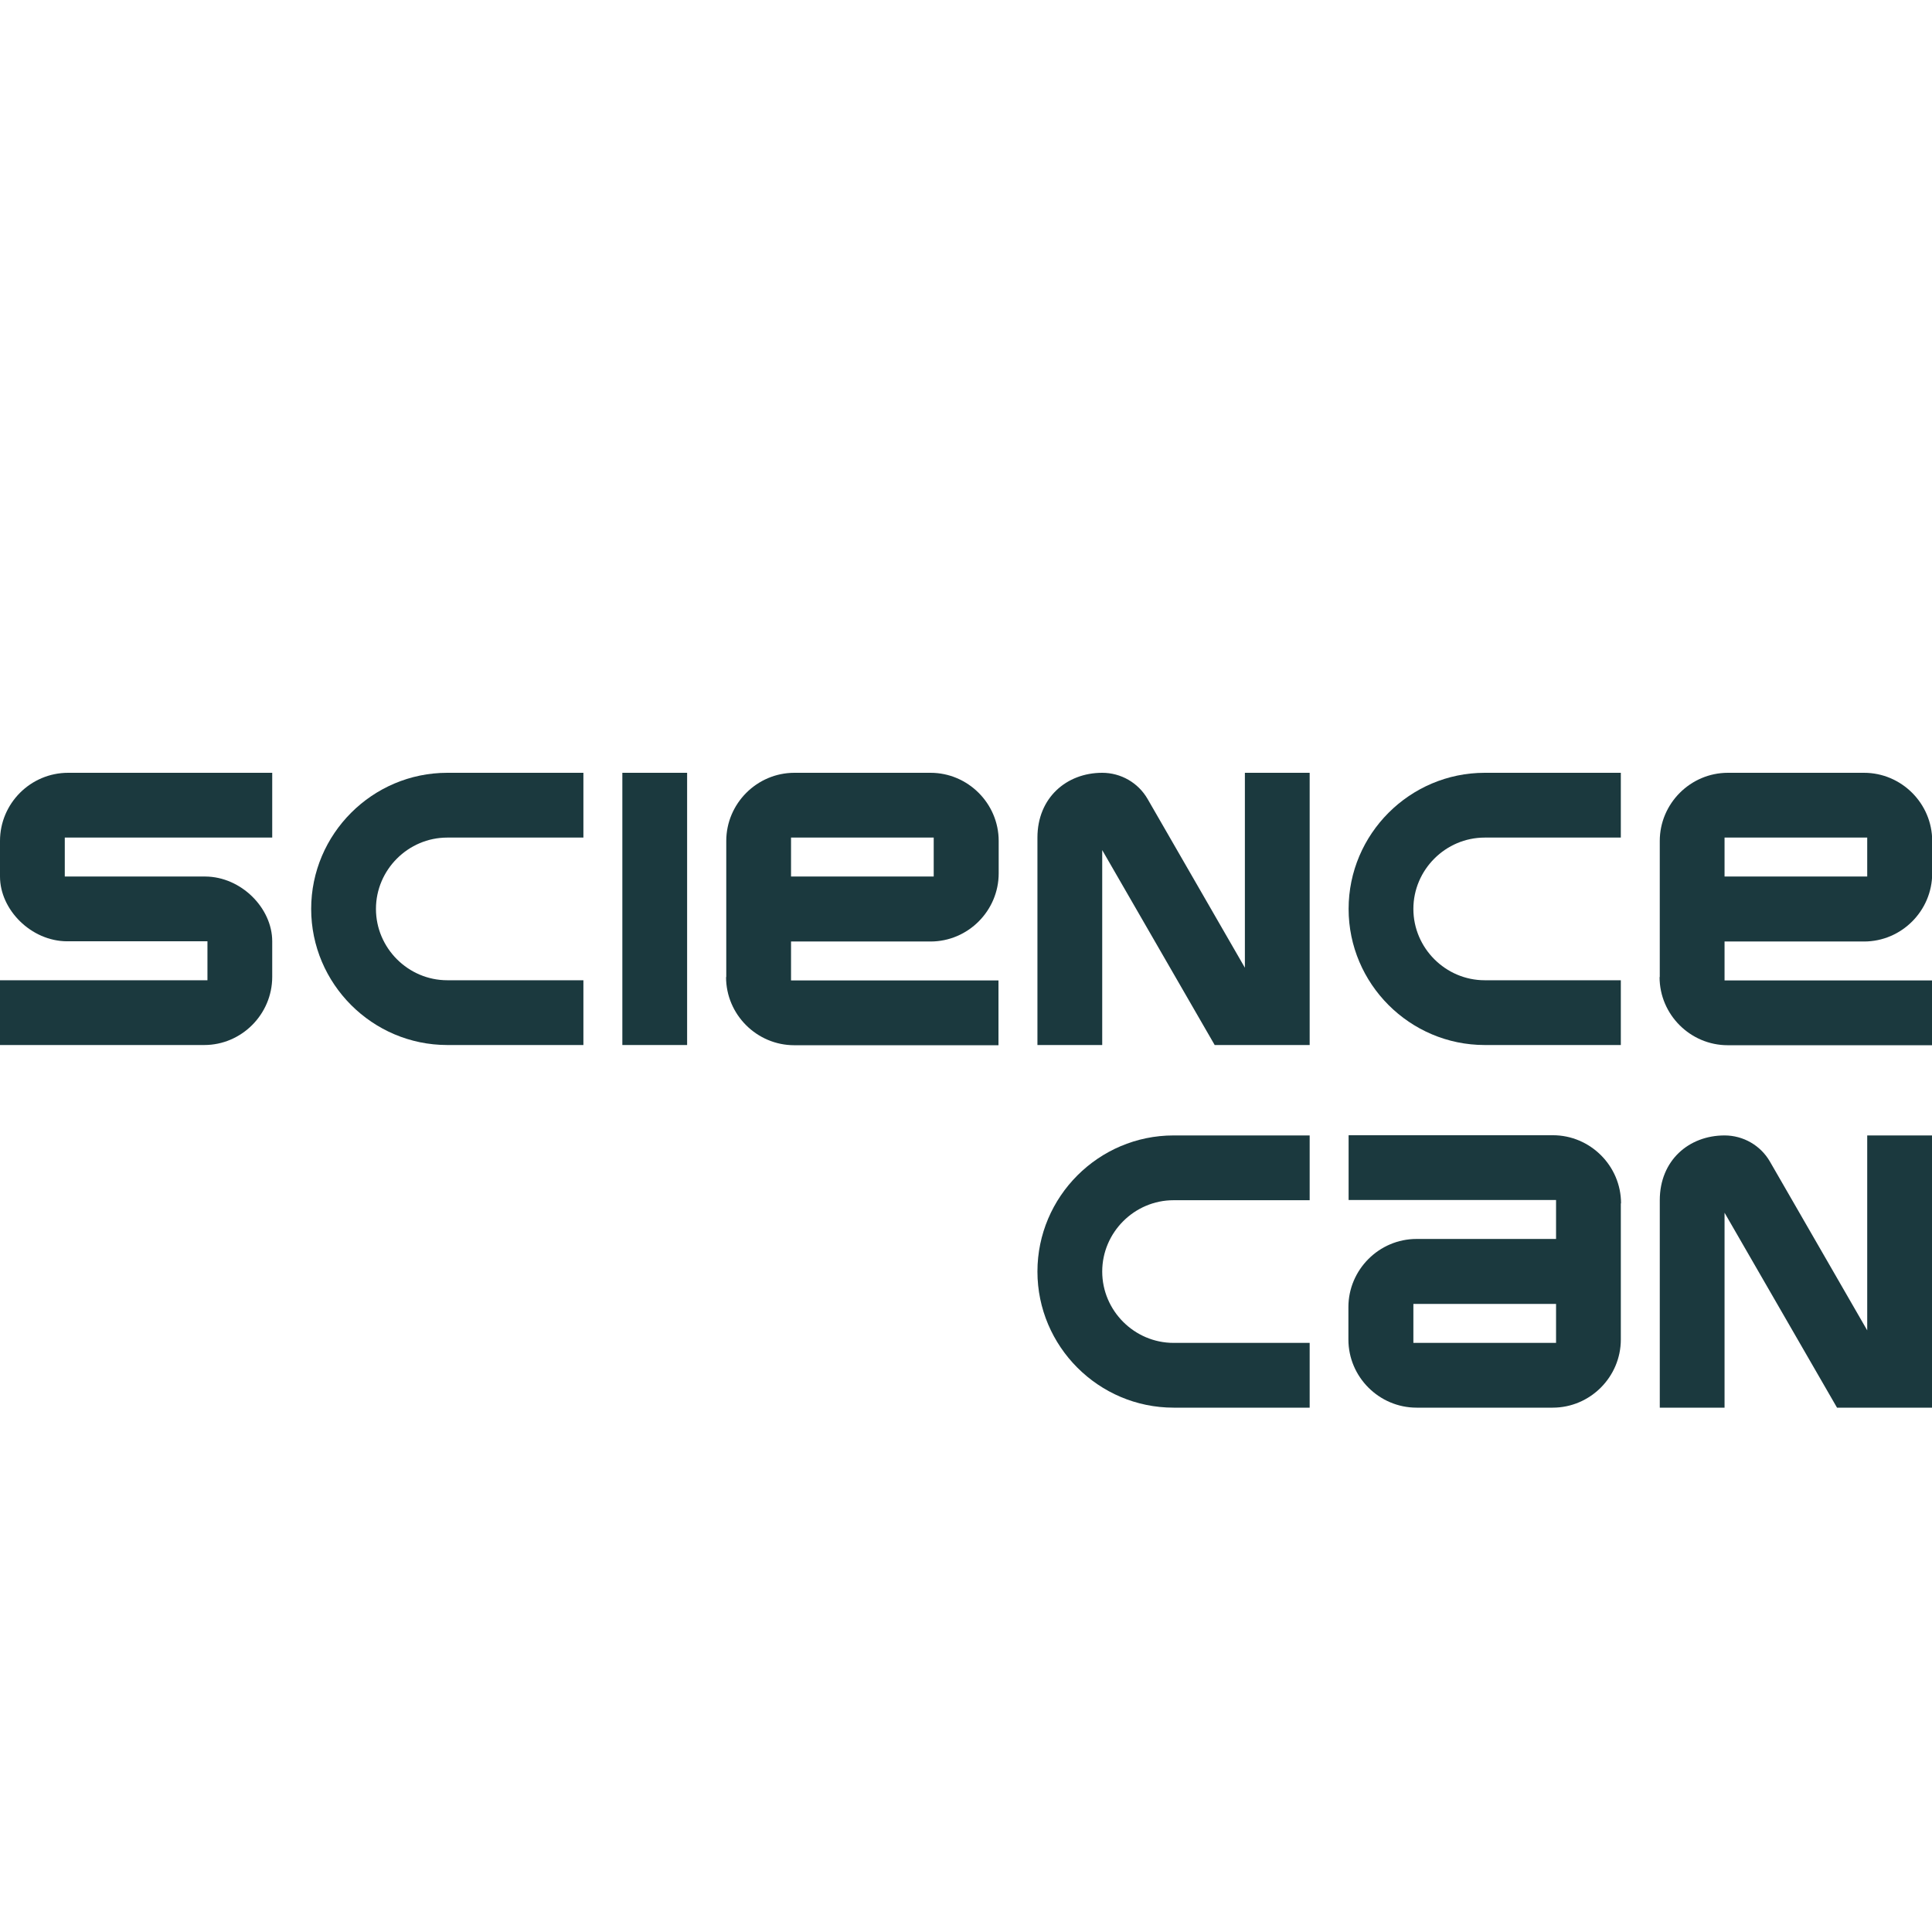
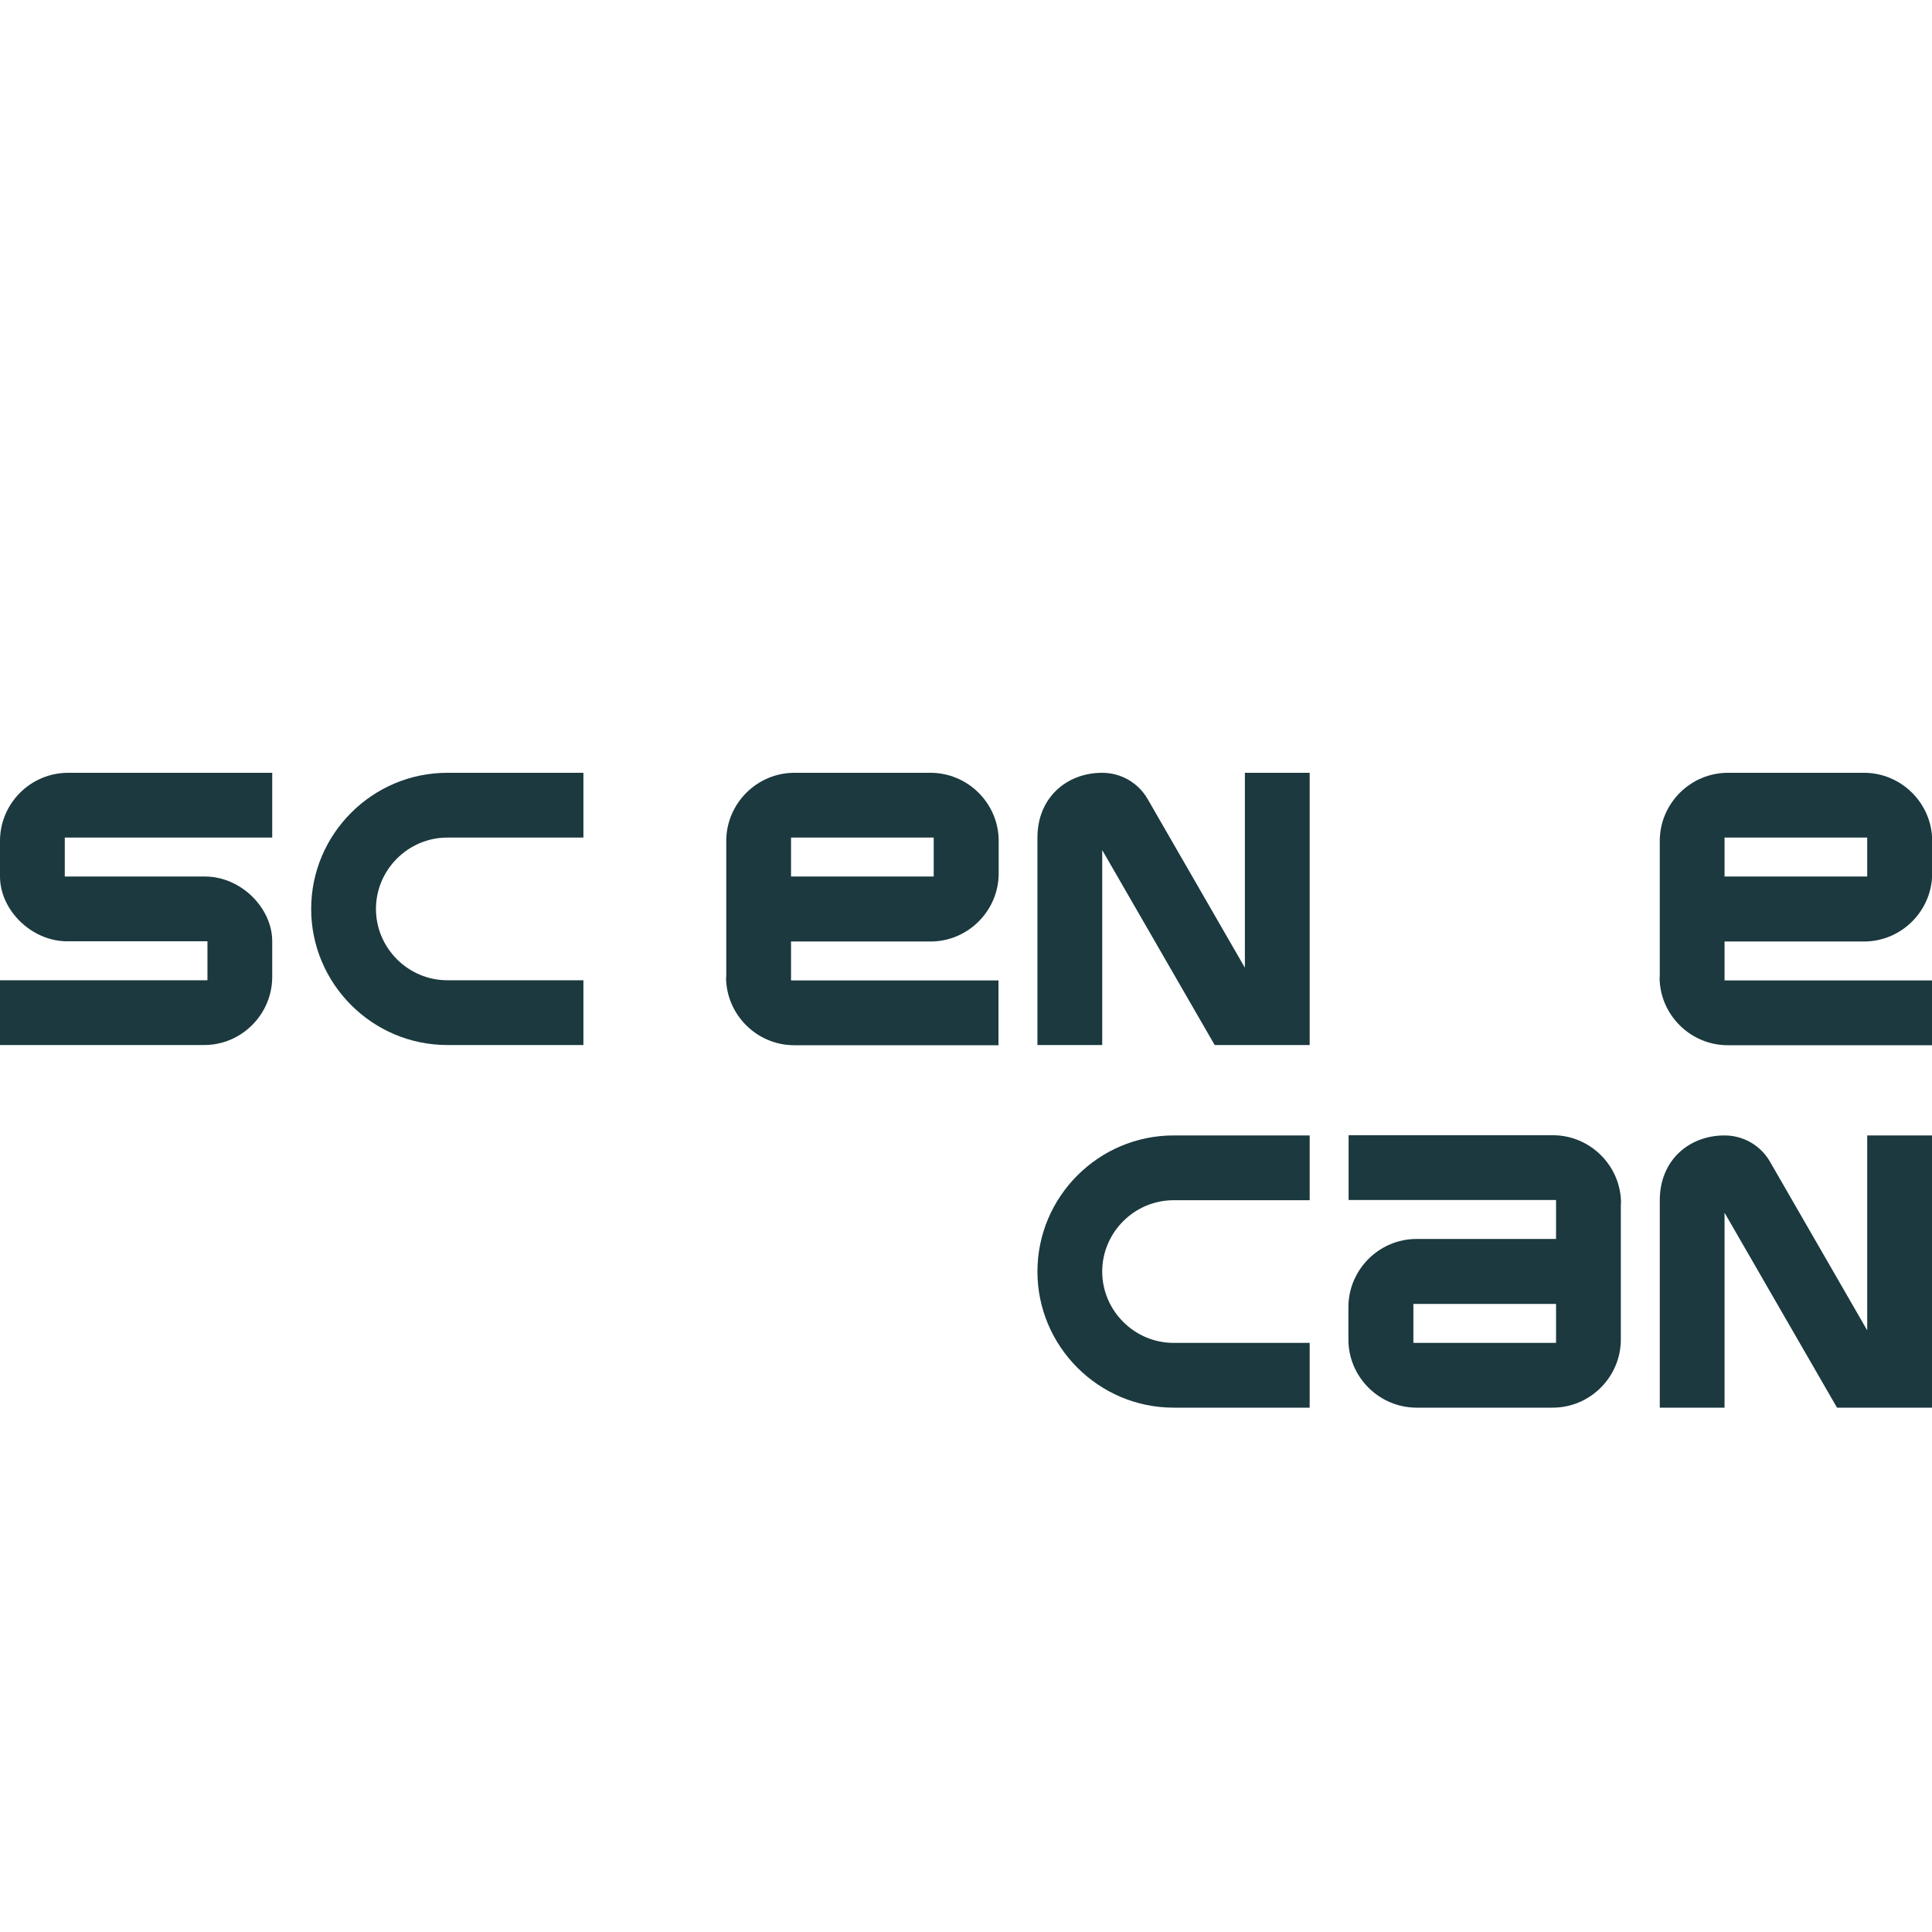
<svg xmlns="http://www.w3.org/2000/svg" fill="none" viewBox="0 0 160 160" height="160" width="160">
  <g clip-path="url(#clip0_4094_141)">
    <path fill="#1B393E" d="M17.18 77.954H5.546C2.567 77.938 0 75.338 0 72.59V69.644C0 66.534 2.534 64 5.644 64H22.544V69.365H5.365V72.59H16.999C19.977 72.606 22.544 75.206 22.544 77.954V80.9C22.544 83.994 20.01 86.544 16.917 86.544H0V81.18H17.18V77.954Z" />
    <path fill="#1B393E" d="M48.315 64V69.365H37.042C33.8 69.365 31.135 72.03 31.135 75.272C31.135 78.514 33.8 81.18 37.042 81.18H48.315V86.544H37.042C30.838 86.544 25.77 81.476 25.77 75.272C25.77 69.068 30.838 64 37.042 64H48.315Z" />
-     <path fill="#1B393E" d="M51.54 86.544V64H56.904V86.544H51.54Z" />
    <path fill="#1B393E" d="M60.146 80.917V69.644C60.146 66.551 62.68 64 65.79 64H77.062C80.156 64 82.707 66.534 82.707 69.644V72.327C82.707 75.42 80.173 77.971 77.062 77.971H65.51V81.196H82.69V86.561H65.774C62.68 86.561 60.129 84.027 60.129 80.917H60.146ZM77.326 72.59V69.365H65.51V72.59H77.326Z" />
    <path fill="#1B393E" d="M91.281 64C92.828 64 94.259 64.823 95.032 66.156L103.096 80.143V64H108.461V86.544H100.595L91.281 70.401V86.544H85.916V69.365C85.916 66.073 88.319 64 91.281 64Z" />
    <path fill="#1B393E" d="M142.82 94.032C144.367 94.032 145.799 94.855 146.572 96.188L154.635 110.175V94.032H160V116.576H152.134L142.82 100.433V116.576H137.456V99.397C137.456 96.105 139.858 94.032 142.82 94.032Z" />
-     <path fill="#1B393E" d="M134.23 64V69.365H122.958C119.716 69.365 117.05 72.03 117.05 75.272C117.05 78.514 119.716 81.18 122.958 81.18H134.23V86.544H122.958C116.754 86.544 111.686 81.476 111.686 75.272C111.686 69.068 116.754 64 122.958 64H134.23Z" />
    <path fill="#1B393E" d="M137.455 80.917V69.644C137.455 66.551 139.99 64 143.1 64H154.372C157.466 64 160.016 66.534 160.016 69.644V72.327C160.016 75.42 157.482 77.971 154.372 77.971H142.82V81.196H160V86.561H143.083C139.99 86.561 137.439 84.027 137.439 80.917H137.455ZM154.635 72.59V69.365H142.82V72.59H154.635Z" />
    <path fill="#1B393E" d="M108.461 94.032V99.397H97.188C93.947 99.397 91.281 102.062 91.281 105.304C91.281 108.546 93.947 111.212 97.188 111.212H108.461V116.576H97.188C90.984 116.576 85.916 111.508 85.916 105.304C85.916 99.1 90.984 94.032 97.188 94.032H108.461Z" />
    <path fill="#1B393E" d="M134.23 99.66V110.932C134.23 114.026 131.696 116.576 128.586 116.576H117.314C114.22 116.576 111.669 114.042 111.669 110.932V108.25C111.669 105.156 114.204 102.605 117.314 102.605H128.866V99.38H111.686V94.015H128.602C131.696 94.015 134.247 96.55 134.247 99.66H134.23ZM117.05 107.986V111.212H128.866V107.986H117.05Z" />
  </g>
  <defs>
    <clipPath id="clip0_4094_141">
      <rect transform="translate(0 64)" fill="white" height="52.576" width="160" />
    </clipPath>
  </defs>
</svg>